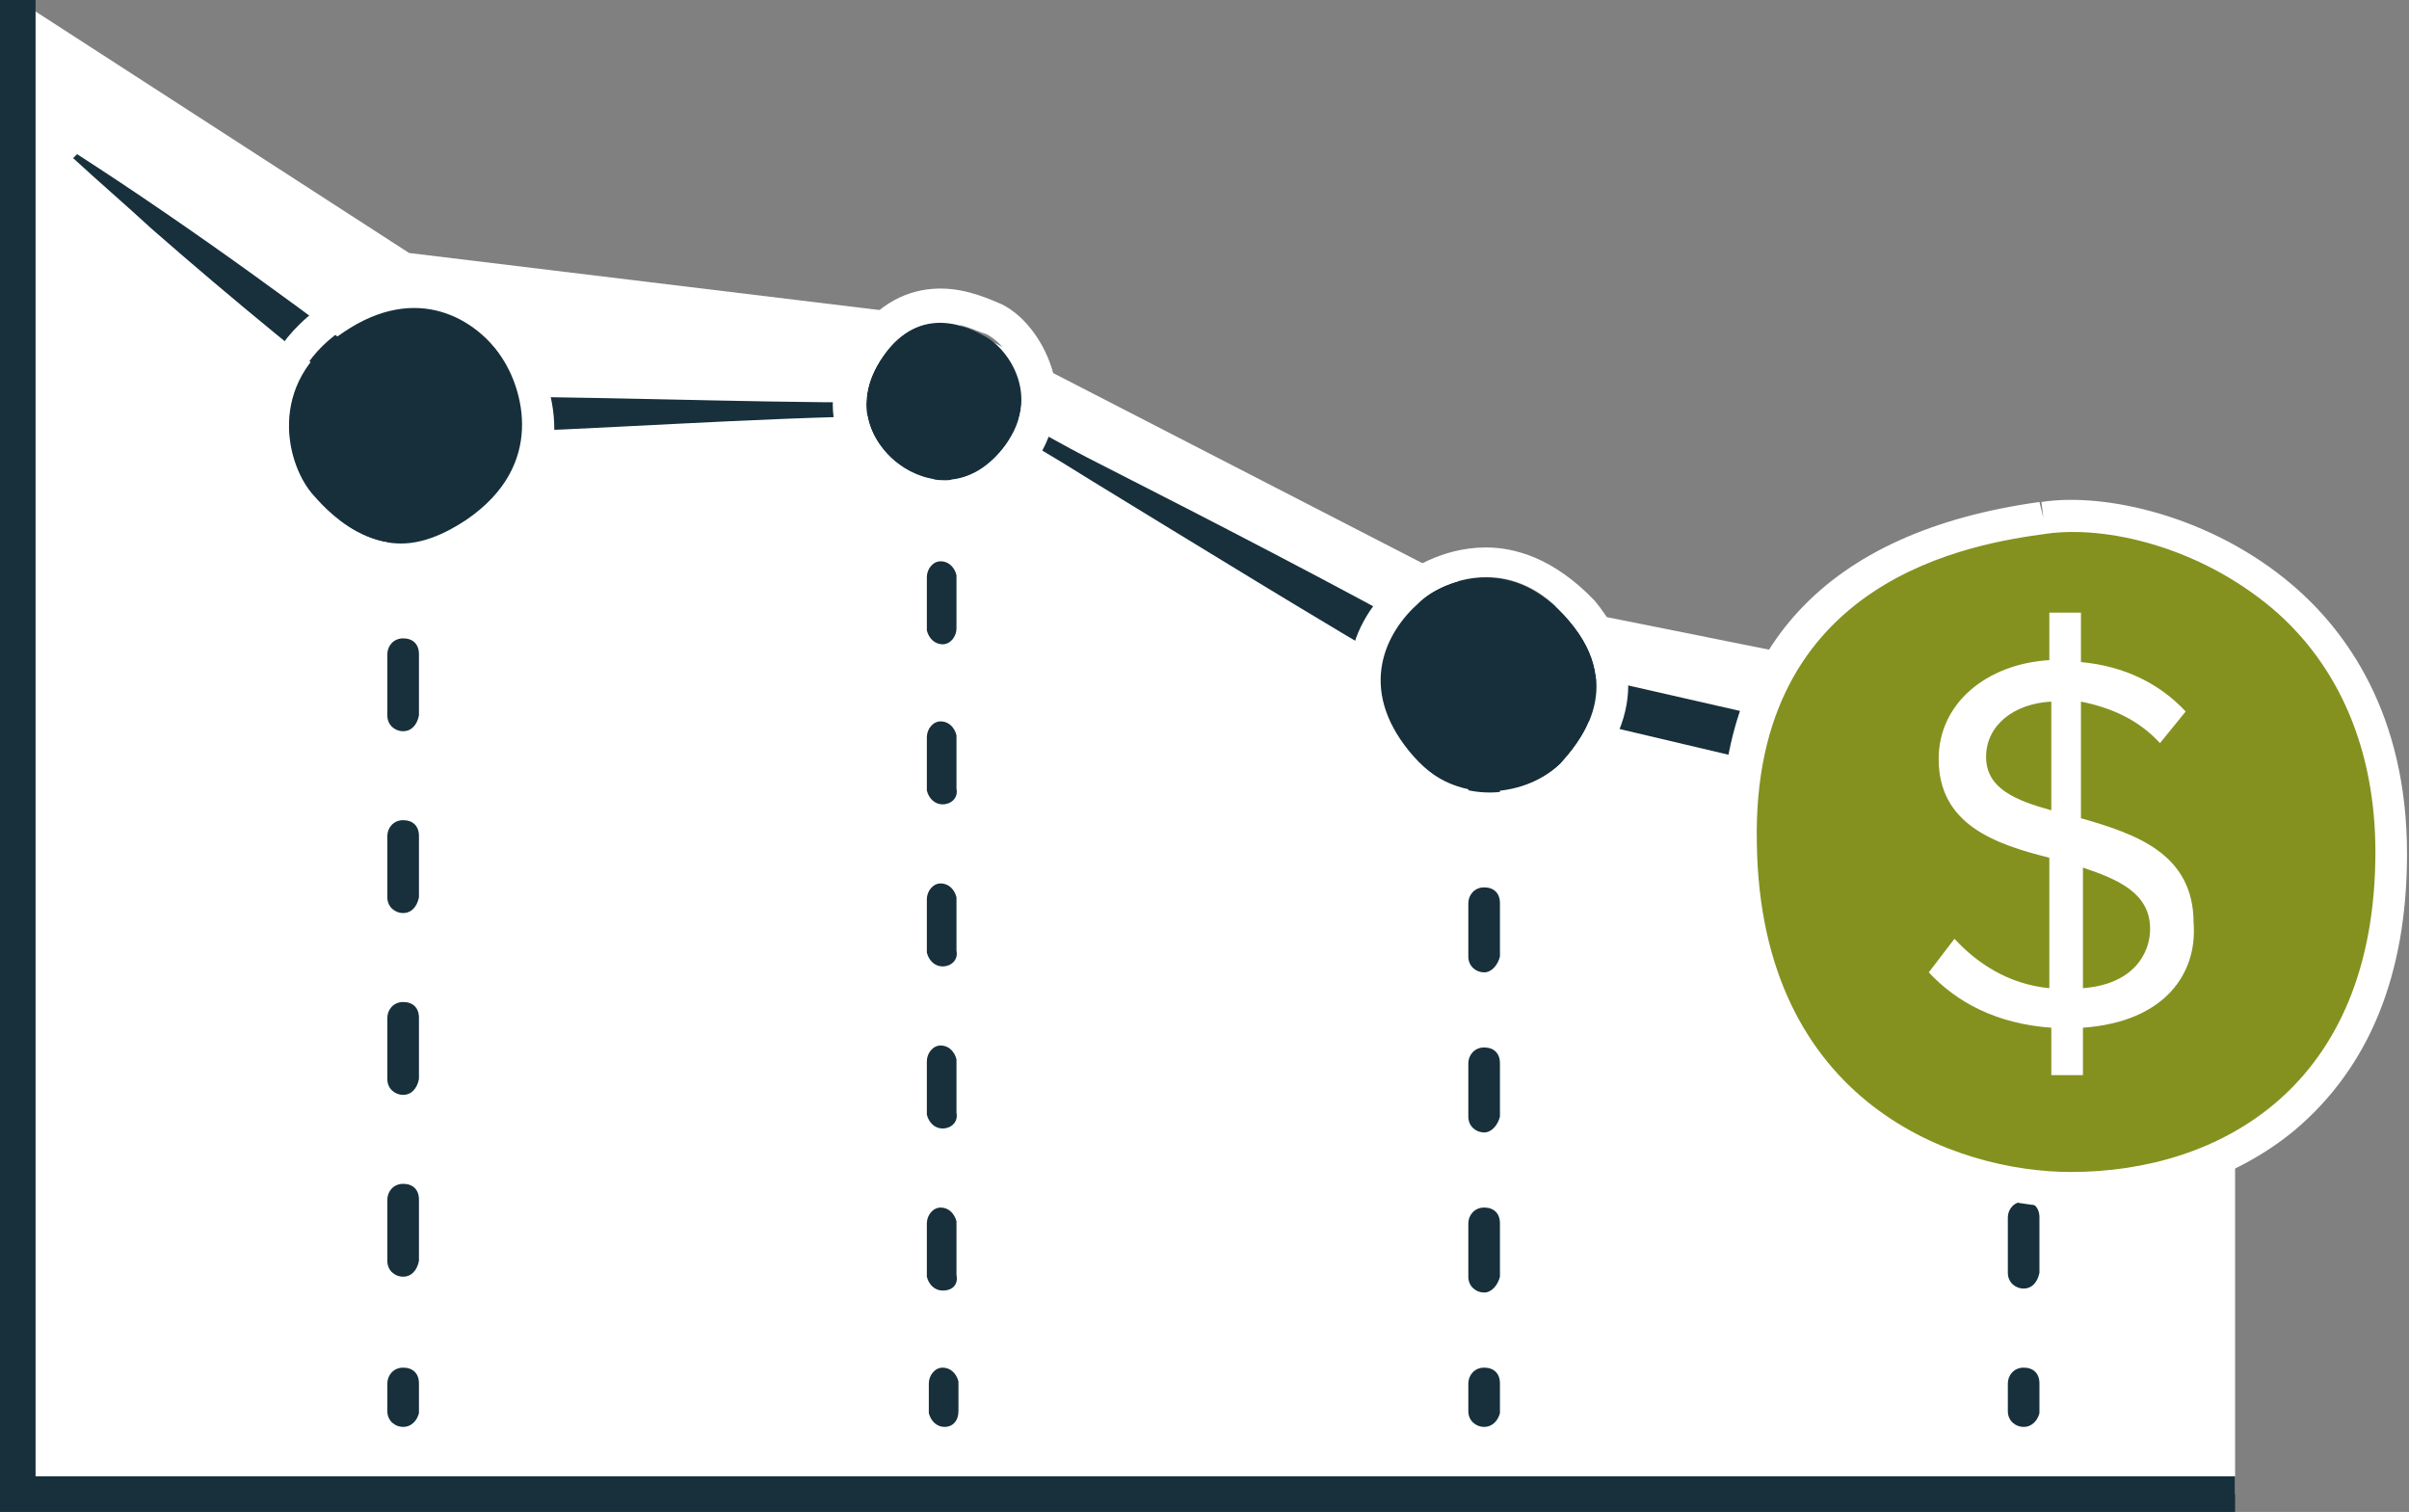
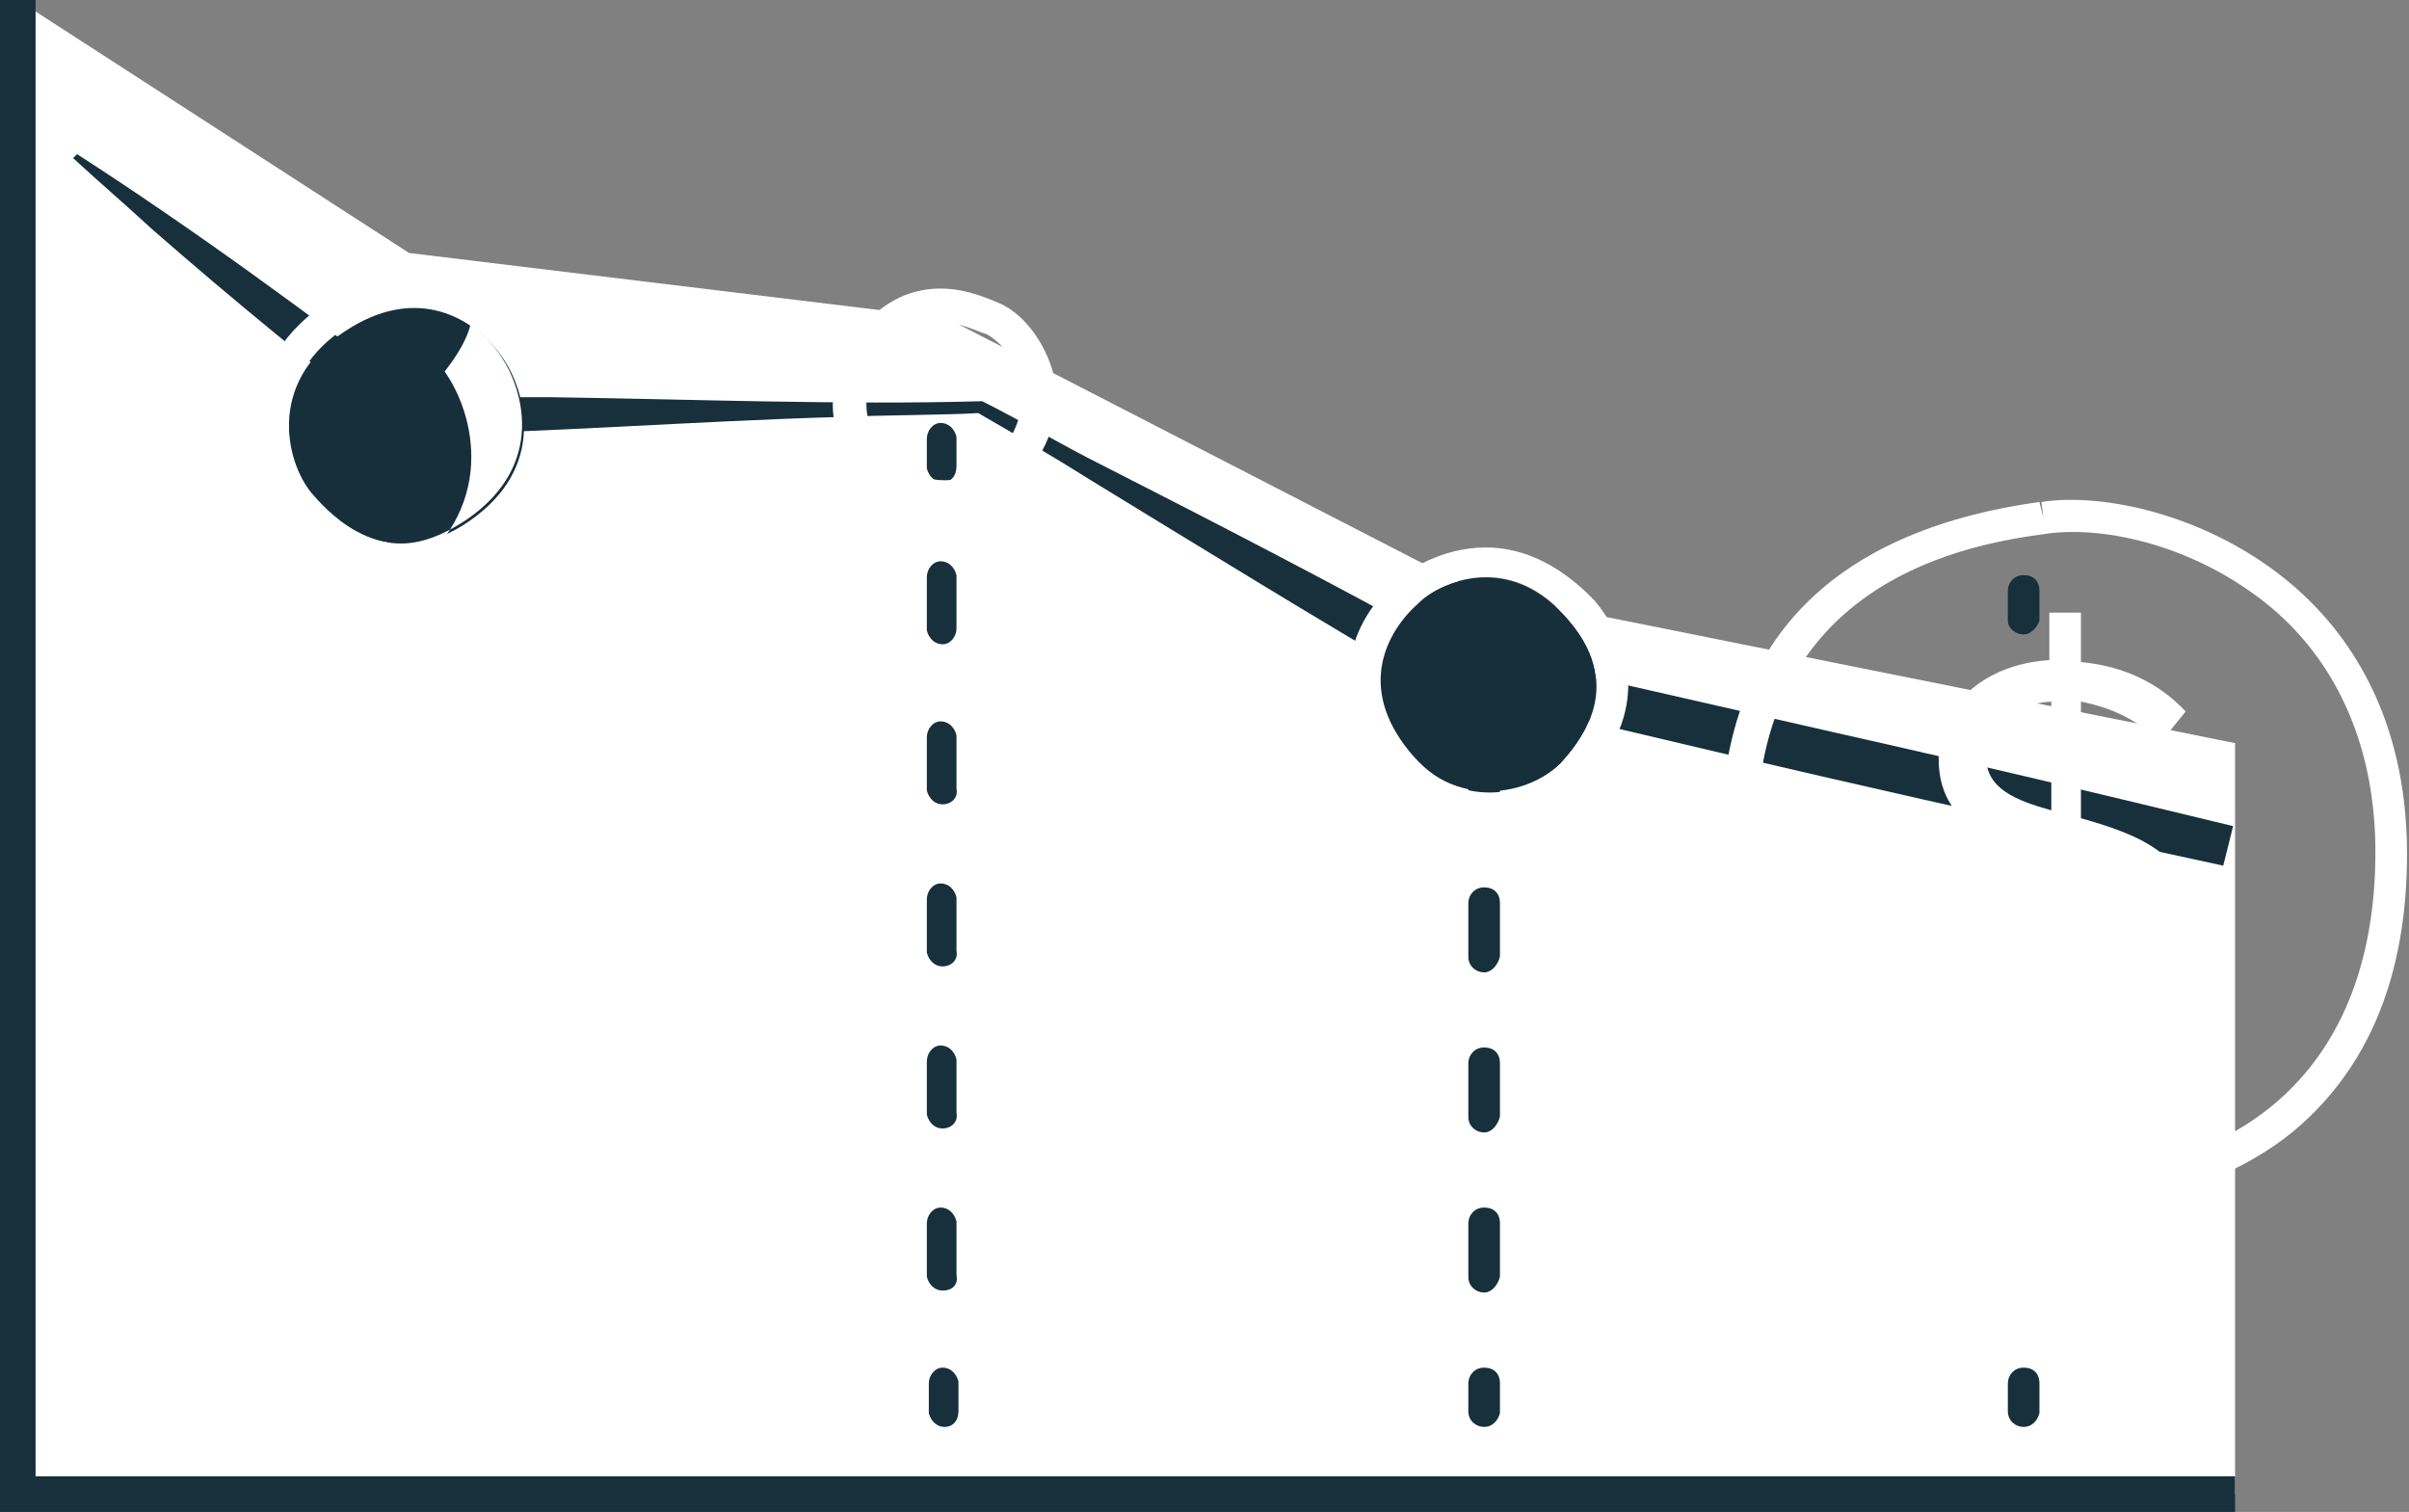
<svg xmlns="http://www.w3.org/2000/svg" version="1.1" id="Layer_1" x="0px" y="0px" viewBox="0 0 121.9 76.5" style="enable-background:new 0 0 121.9 76.5;" xml:space="preserve">
  <rect x="0" y="0" width="121.9" height="76.5" fill="#808080" stroke="none" />
  <style type="text/css">
	.st0{fill:#FFFFFF;}
	.st1{fill:#17303B;}
	.st2{fill:#162F3B;}
	.st3{fill:#84911F;}
</style>
  <g>
    <g>
      <polygon class="st0" points="74.7,29.9 47.9,16.1 20.7,12.8 0.9,0 0.9,75.6 113.1,75.6 113.1,37.6   " />
    </g>
    <g>
      <polygon class="st1" points="113.1,76.5 0,76.5 0,0 1.8,0 1.8,74.7 113.1,74.7   " />
      <path class="st1" d="M3.9,7.8c5.9,3.8,11.9,8.2,17.5,12.5c0,0-0.6-0.2-0.6-0.2c2.4,0,4.8,0,7.2,0c7,0.1,14.7,0.4,21.7,0.2    c2,1,4,2.2,6,3.2c5.7,2.9,11.9,6.1,17.5,9.2c5.1,1,13.6,3,19.8,4.4c6.7,1.5,13.4,3.1,20,4.7c0,0-0.5,2-0.5,2    c-13.5-2.9-27-6-40.4-9.3c-5.5-3.2-11.5-6.9-16.9-10.2c-1.9-1.2-3.8-2.3-5.7-3.4c-1.5,0.1-4.9,0.1-7.1,0.2    c-7.1,0.2-14.9,0.8-22,0.9c-4.2-3.2-8.7-6.9-12.7-10.4C6.4,10.4,5,9.2,3.7,8C3.7,8,3.9,7.8,3.9,7.8L3.9,7.8z" />
      <g>
        <path class="st1" d="M20.4,27.9c-0.4,0-0.8-0.3-0.8-0.8v-1.5c0-0.4,0.3-0.8,0.8-0.8s0.8,0.3,0.8,0.8v1.5     C21.1,27.5,20.8,27.9,20.4,27.9z" />
-         <path class="st1" d="M20.4,64.6c-0.4,0-0.8-0.3-0.8-0.8v-3.1c0-0.4,0.3-0.8,0.8-0.8s0.8,0.3,0.8,0.8v3.1     C21.1,64.3,20.8,64.6,20.4,64.6z M20.4,55.4c-0.4,0-0.8-0.3-0.8-0.8v-3.1c0-0.4,0.3-0.8,0.8-0.8s0.8,0.3,0.8,0.8v3.1     C21.1,55.1,20.8,55.4,20.4,55.4z M20.4,46.2c-0.4,0-0.8-0.3-0.8-0.8v-3.1c0-0.4,0.3-0.8,0.8-0.8s0.8,0.3,0.8,0.8v3.1     C21.1,45.9,20.8,46.2,20.4,46.2z M20.4,37c-0.4,0-0.8-0.3-0.8-0.8v-3.1c0-0.4,0.3-0.8,0.8-0.8s0.8,0.3,0.8,0.8v3.1     C21.1,36.7,20.8,37,20.4,37z" />
-         <path class="st1" d="M20.4,72.2c-0.4,0-0.8-0.3-0.8-0.8V70c0-0.4,0.3-0.8,0.8-0.8s0.8,0.3,0.8,0.8v1.5     C21.1,71.9,20.8,72.2,20.4,72.2z" />
      </g>
      <g>
        <path class="st1" d="M47.7,24.4c-0.4,0-0.7-0.3-0.8-0.7l0-1.5c0-0.4,0.3-0.8,0.7-0.8c0,0,0,0,0,0c0.4,0,0.7,0.3,0.8,0.7l0,1.5     C48.4,24.1,48.1,24.4,47.7,24.4C47.7,24.4,47.7,24.4,47.7,24.4z" />
        <path class="st1" d="M47.7,65.3c-0.4,0-0.7-0.3-0.8-0.7l0-2.7c0-0.4,0.3-0.8,0.7-0.8c0,0,0,0,0,0c0.4,0,0.7,0.3,0.8,0.7l0,2.7     C48.5,65,48.2,65.3,47.7,65.3C47.7,65.3,47.7,65.3,47.7,65.3z M47.7,57.1c-0.4,0-0.7-0.3-0.8-0.7l0-2.7c0-0.4,0.3-0.8,0.7-0.8     c0,0,0,0,0,0c0.4,0,0.7,0.3,0.8,0.7l0,2.7C48.5,56.8,48.1,57.1,47.7,57.1C47.7,57.1,47.7,57.1,47.7,57.1z M47.7,48.9     c-0.4,0-0.7-0.3-0.8-0.7l0-2.7c0-0.4,0.3-0.8,0.7-0.8c0,0,0,0,0,0c0.4,0,0.7,0.3,0.8,0.7l0,2.7C48.5,48.6,48.1,48.9,47.7,48.9     C47.7,48.9,47.7,48.9,47.7,48.9z M47.7,40.7c-0.4,0-0.7-0.3-0.8-0.7l0-2.7c0-0.4,0.3-0.8,0.7-0.8c0,0,0,0,0,0     c0.4,0,0.7,0.3,0.8,0.7l0,2.7C48.5,40.4,48.1,40.7,47.7,40.7C47.7,40.7,47.7,40.7,47.7,40.7z M47.7,32.6c-0.4,0-0.7-0.3-0.8-0.7     l0-2.7c0-0.4,0.3-0.8,0.7-0.8c0,0,0,0,0,0c0.4,0,0.7,0.3,0.8,0.7l0,2.7C48.4,32.2,48.1,32.6,47.7,32.6     C47.7,32.6,47.7,32.6,47.7,32.6z" />
        <path class="st1" d="M47.8,72.2c-0.4,0-0.7-0.3-0.8-0.7l0-1.5c0-0.4,0.3-0.8,0.7-0.8c0,0,0,0,0,0c0.4,0,0.7,0.3,0.8,0.7l0,1.5     C48.5,71.9,48.2,72.2,47.8,72.2C47.8,72.2,47.8,72.2,47.8,72.2z" />
      </g>
      <g>
        <path class="st1" d="M102.4,32.1c-0.4,0-0.8-0.3-0.8-0.7v-1.5c0-0.4,0.3-0.8,0.8-0.8s0.8,0.3,0.8,0.8v1.5     C103.1,31.7,102.8,32.1,102.4,32.1z" />
-         <path class="st1" d="M102.4,65.2c-0.4,0-0.8-0.3-0.8-0.8v-2.8c0-0.4,0.3-0.8,0.8-0.8s0.8,0.3,0.8,0.8v2.8     C103.1,64.9,102.8,65.2,102.4,65.2z M102.4,56.9c-0.4,0-0.8-0.3-0.8-0.8v-2.8c0-0.4,0.3-0.8,0.8-0.8s0.8,0.3,0.8,0.8v2.8     C103.1,56.6,102.8,56.9,102.4,56.9z M102.4,48.6c-0.4,0-0.8-0.3-0.8-0.8v-2.8c0-0.4,0.3-0.8,0.8-0.8s0.8,0.3,0.8,0.8v2.8     C103.1,48.3,102.8,48.6,102.4,48.6z M102.4,40.4c-0.4,0-0.8-0.3-0.8-0.8v-2.8c0-0.4,0.3-0.8,0.8-0.8s0.8,0.3,0.8,0.8v2.8     C103.1,40,102.8,40.4,102.4,40.4z" />
        <path class="st1" d="M102.4,72.2c-0.4,0-0.8-0.3-0.8-0.8V70c0-0.4,0.3-0.8,0.8-0.8s0.8,0.3,0.8,0.8v1.5     C103.1,71.9,102.8,72.2,102.4,72.2z" />
      </g>
      <g>
        <path class="st1" d="M75.1,41.1c-0.4,0-0.8-0.3-0.8-0.8v-1.5c0-0.4,0.3-0.8,0.8-0.8s0.8,0.3,0.8,0.8v1.5     C75.8,40.7,75.5,41.1,75.1,41.1z" />
        <path class="st1" d="M75.1,65.4c-0.4,0-0.8-0.3-0.8-0.8v-2.7c0-0.4,0.3-0.8,0.8-0.8s0.8,0.3,0.8,0.8v2.7     C75.8,65,75.5,65.4,75.1,65.4z M75.1,57.3c-0.4,0-0.8-0.3-0.8-0.8v-2.7c0-0.4,0.3-0.8,0.8-0.8s0.8,0.3,0.8,0.8v2.7     C75.8,56.9,75.5,57.3,75.1,57.3z M75.1,49.2c-0.4,0-0.8-0.3-0.8-0.8v-2.7c0-0.4,0.3-0.8,0.8-0.8s0.8,0.3,0.8,0.8v2.7     C75.8,48.8,75.5,49.2,75.1,49.2z" />
        <path class="st1" d="M75.1,72.2c-0.4,0-0.8-0.3-0.8-0.8V70c0-0.4,0.3-0.8,0.8-0.8s0.8,0.3,0.8,0.8v1.5     C75.8,71.9,75.5,72.2,75.1,72.2z" />
      </g>
      <g>
        <path class="st2" d="M15.9,25.1c0.8,0.9,3.7,4.1,7.8,1.3s2.8-6.7,1.8-8.2c-1.4-2.1-4.4-3.9-8.1-1.4     C13.4,19.4,14.5,23.6,15.9,25.1z" />
-         <path class="st0" d="M20.9,15.5c2,0,3.6,1.2,4.5,2.6c1,1.5,2.3,5.4-1.8,8.2c-1.2,0.8-2.3,1.2-3.3,1.2c-2.3,0-3.9-1.8-4.5-2.4     c-1.3-1.5-2.4-5.7,1.5-8.4C18.7,15.9,19.9,15.5,20.9,15.5 M20.9,13.9c-1.5,0-3,0.5-4.5,1.5c-2.5,1.7-3.2,3.8-3.4,5.3     c-0.3,2.3,0.6,4.5,1.6,5.6c0.7,0.7,2.7,3,5.7,3c1.4,0,2.8-0.5,4.2-1.4c5-3.5,3.7-8.4,2.2-10.5C25.4,15.1,23.2,13.9,20.9,13.9     L20.9,13.9z" />
+         <path class="st0" d="M20.9,15.5c2,0,3.6,1.2,4.5,2.6c1,1.5,2.3,5.4-1.8,8.2c-1.2,0.8-2.3,1.2-3.3,1.2c-2.3,0-3.9-1.8-4.5-2.4     c-1.3-1.5-2.4-5.7,1.5-8.4C18.7,15.9,19.9,15.5,20.9,15.5 M20.9,13.9c-1.5,0-3,0.5-4.5,1.5c-2.5,1.7-3.2,3.8-3.4,5.3     c-0.3,2.3,0.6,4.5,1.6,5.6c0.7,0.7,2.7,3,5.7,3c5-3.5,3.7-8.4,2.2-10.5C25.4,15.1,23.2,13.9,20.9,13.9     L20.9,13.9z" />
      </g>
      <g>
        <path class="st2" d="M79,38.6c0.7-0.8,3.4-3.7,0.4-7.2s-6.4-2-7.7-0.9c-1.8,1.5-3.2,4.3-0.5,7.5C74,41.3,77.8,39.9,79,38.6z" />
        <path class="st0" d="M75.2,29.2c1.3,0,2.8,0.5,4.2,2.2c3,3.5,0.3,6.4-0.4,7.2c-0.7,0.7-2.1,1.5-3.6,1.5c-1.4,0-2.8-0.5-4.1-2.1     c-2.6-3.2-1.2-6,0.5-7.5C72.4,29.9,73.7,29.2,75.2,29.2 M75.2,27.7c-2.3,0-4,1.2-4.4,1.6c-2.6,2.1-3.8,5.9-0.7,9.6     c1.8,2.2,3.9,2.6,5.3,2.6c2.2,0,3.9-1,4.8-1.9c3.7-4.1,1.9-7.5,0.5-9.2C78.6,28.2,76.6,27.7,75.2,27.7L75.2,27.7z" />
      </g>
      <g>
-         <path class="st2" d="M49.8,17c-0.7-0.4-3.2-1.7-5.1,1s-0.2,4.8,0.8,5.5c1.4,1,3.6,1.4,5.4-1C52.7,20,51,17.6,49.8,17z" />
        <path class="st0" d="M47.6,16.3c1,0,1.9,0.5,2.3,0.6c1.2,0.6,2.8,3,1,5.6c-0.9,1.3-2,1.8-3.1,1.8c-0.9,0-1.7-0.3-2.3-0.8     c-1-0.7-2.7-2.8-0.8-5.5C45.6,16.7,46.7,16.3,47.6,16.3 M47.6,14.6c-1.2,0-2.9,0.4-4.3,2.4c-1.4,2.1-1.3,3.9-0.9,5     c0.5,1.6,1.7,2.5,2.1,2.9c1,0.7,2.2,1.1,3.3,1.1c1.2,0,3-0.4,4.5-2.5c1.3-1.8,1.2-3.5,1-4.6c-0.4-1.5-1.4-2.9-2.6-3.5     C50.2,15.2,49,14.6,47.6,14.6L47.6,14.6z" />
      </g>
      <g>
        <g>
-           <path class="st3" d="M103.5,26.2c-3.4,0.5-15.7,2.2-15.5,16.6c0.2,14.4,11.4,17.5,16.7,17.5c7.3,0,16.3-4.2,16.3-17      C121,29.6,109.1,25.4,103.5,26.2z" />
          <path class="st0" d="M104.7,61.1c-0.9,0-17.3-0.3-17.6-18.3c-0.2-10,5.3-15.9,16.1-17.4l0.2,0.8l-0.1-0.8      c3.2-0.5,8.6,0.7,12.7,4.2c2.7,2.3,5.8,6.5,5.8,13.6c0,6.1-1.9,10.8-5.7,14C113.2,59.6,109.1,61,104.7,61.1      C104.7,61.1,104.7,61.1,104.7,61.1z M103.6,27L103.6,27c-3.7,0.5-15,2.2-14.7,15.7c0.2,13.2,10.1,16.6,15.9,16.6      c7.5,0,15.4-4.3,15.4-16.2c0-5.1-1.8-9.4-5.2-12.3C111.2,27.6,106.5,26.6,103.6,27L103.6,27z" />
        </g>
        <g>
          <path class="st0" d="M105.4,52v2.4h-1.6v-2.4c-2.8-0.2-4.8-1.3-6.2-2.8l1.3-1.7c1.1,1.2,2.7,2.3,4.8,2.5v-6.6      c-2.8-0.7-5.6-1.7-5.6-5c0-2.8,2.4-4.8,5.6-5V31h1.6v2.5c2.2,0.2,4,1.1,5.3,2.5l-1.3,1.6c-1.1-1.2-2.5-1.8-4-2.1v5.9      c2.8,0.8,5.7,1.8,5.7,5.3C111.2,49.2,109.6,51.7,105.4,52z M103.8,41v-5.5c-1.9,0.1-3.3,1.2-3.3,2.8      C100.5,39.9,102,40.5,103.8,41z M105.4,50c2.6-0.2,3.4-1.8,3.4-3c0-1.8-1.6-2.5-3.4-3.1V50z" />
        </g>
      </g>
    </g>
  </g>
</svg>